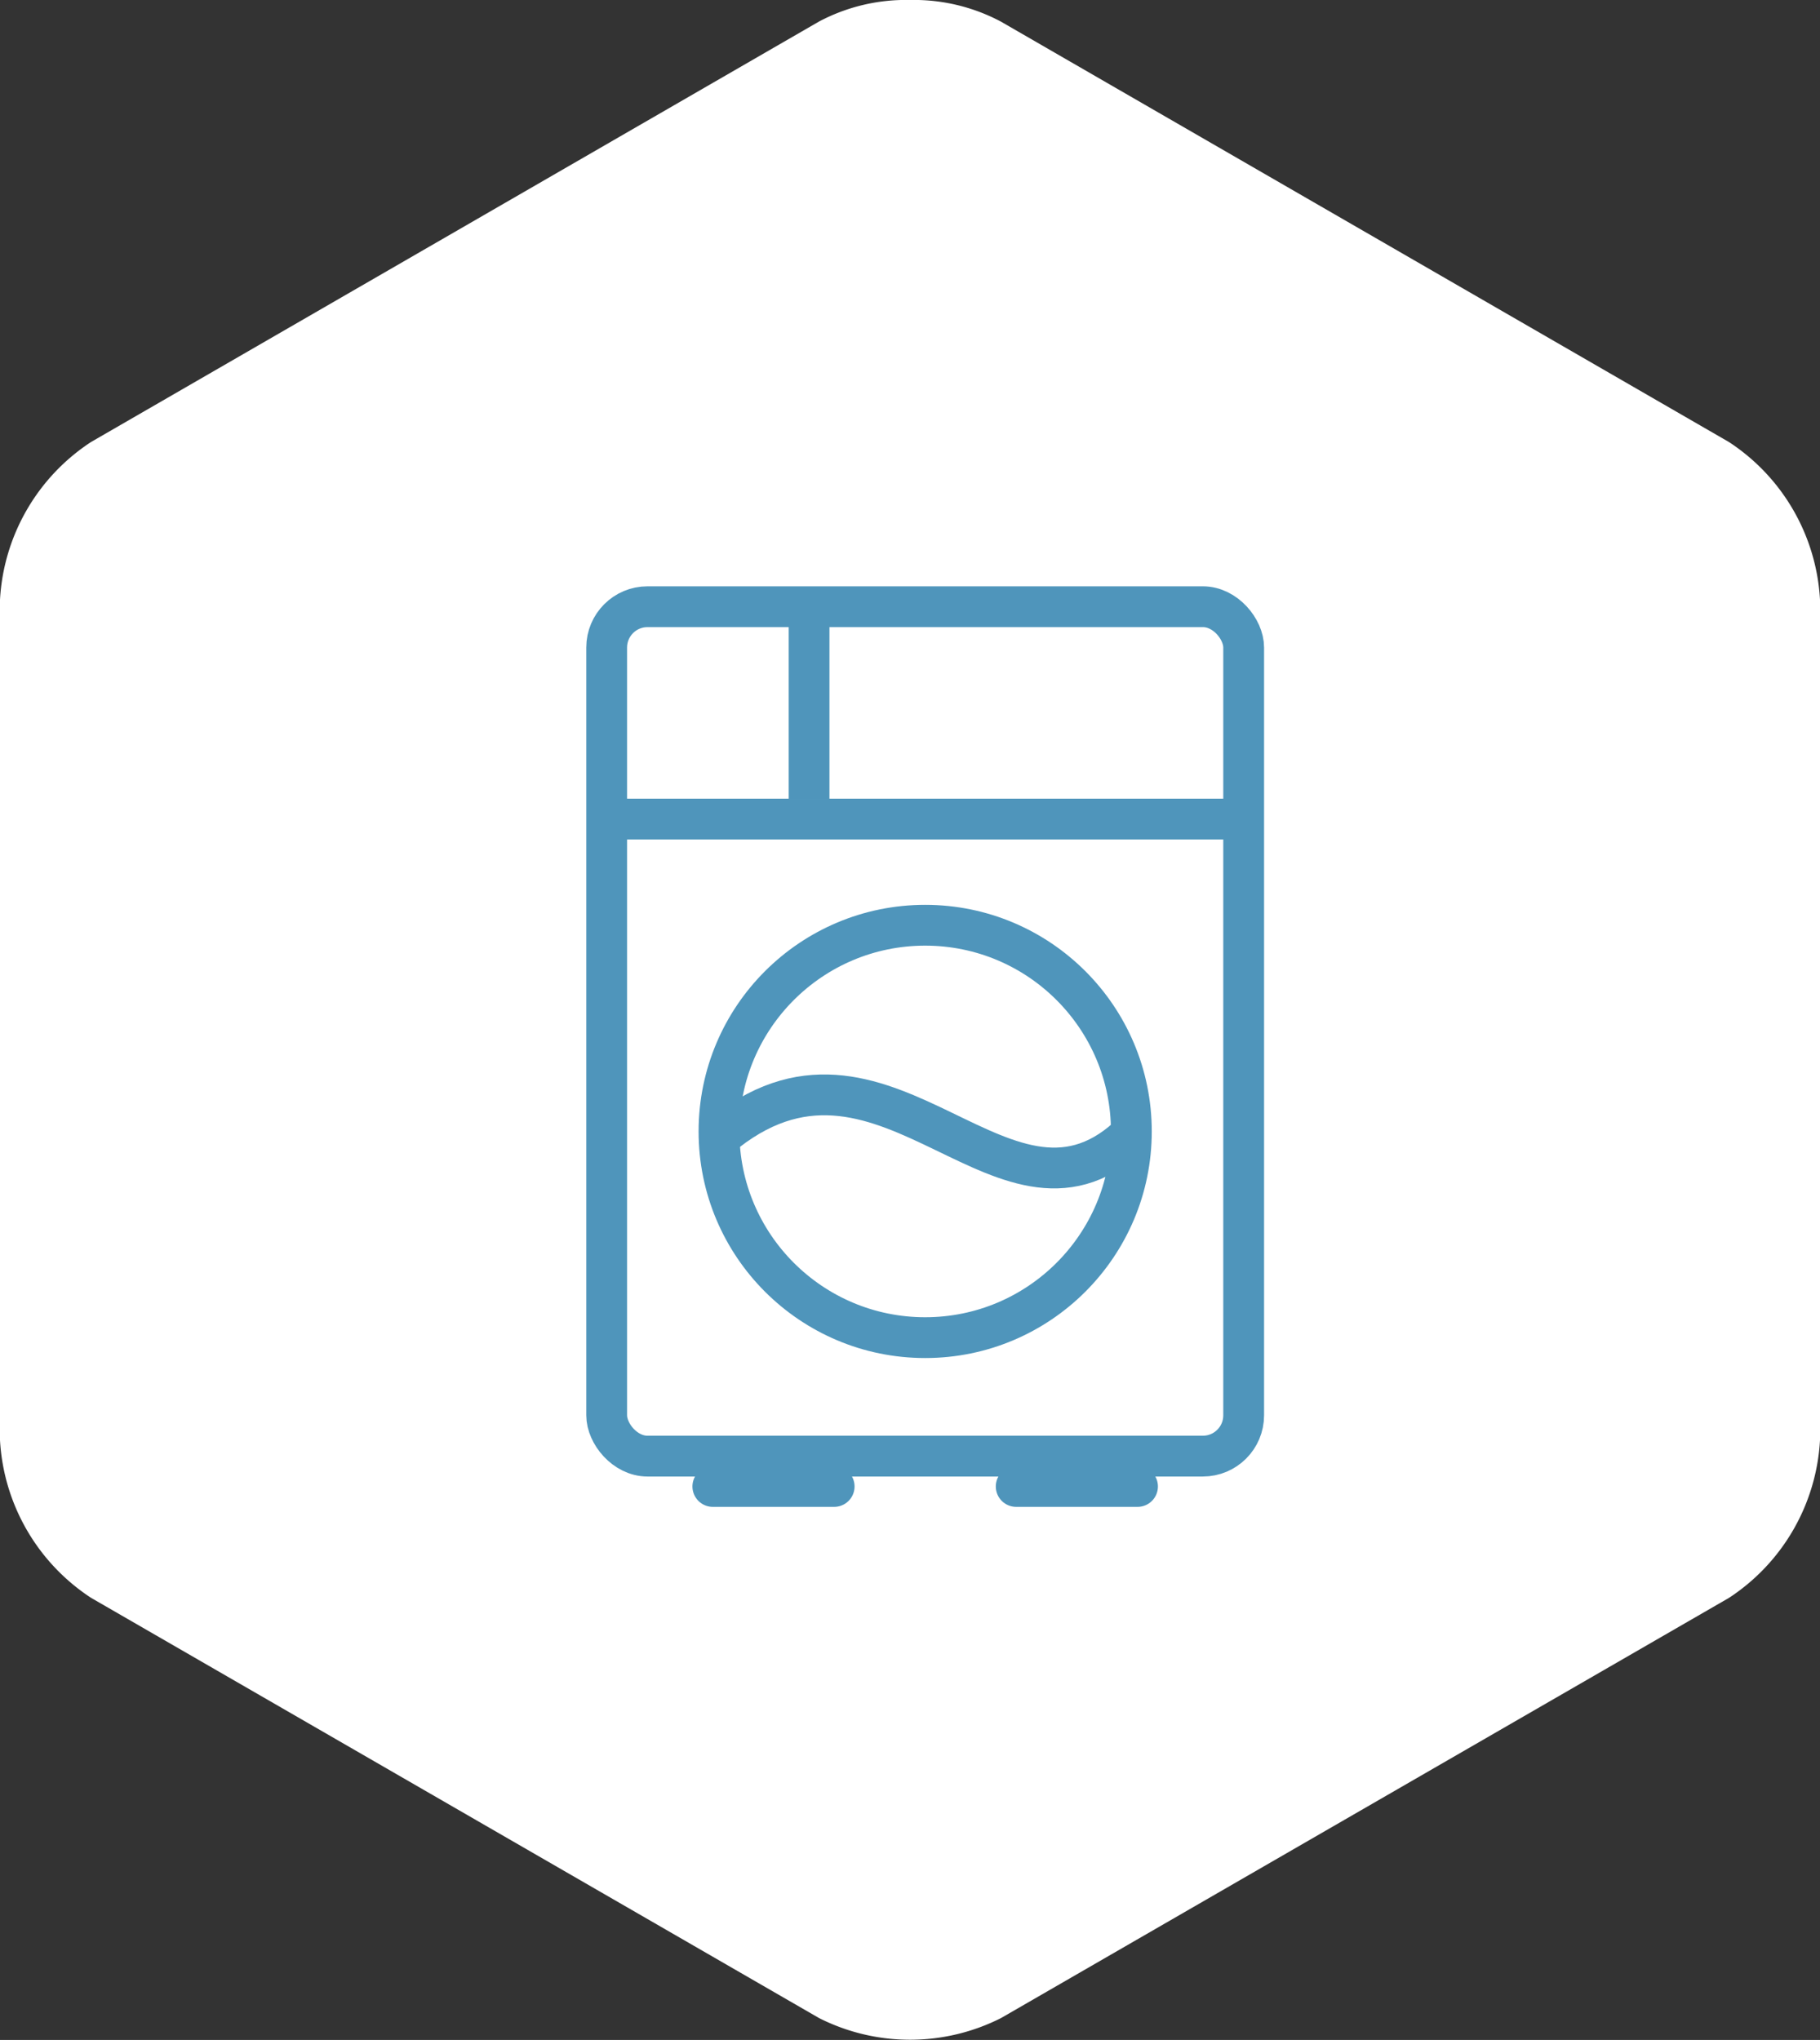
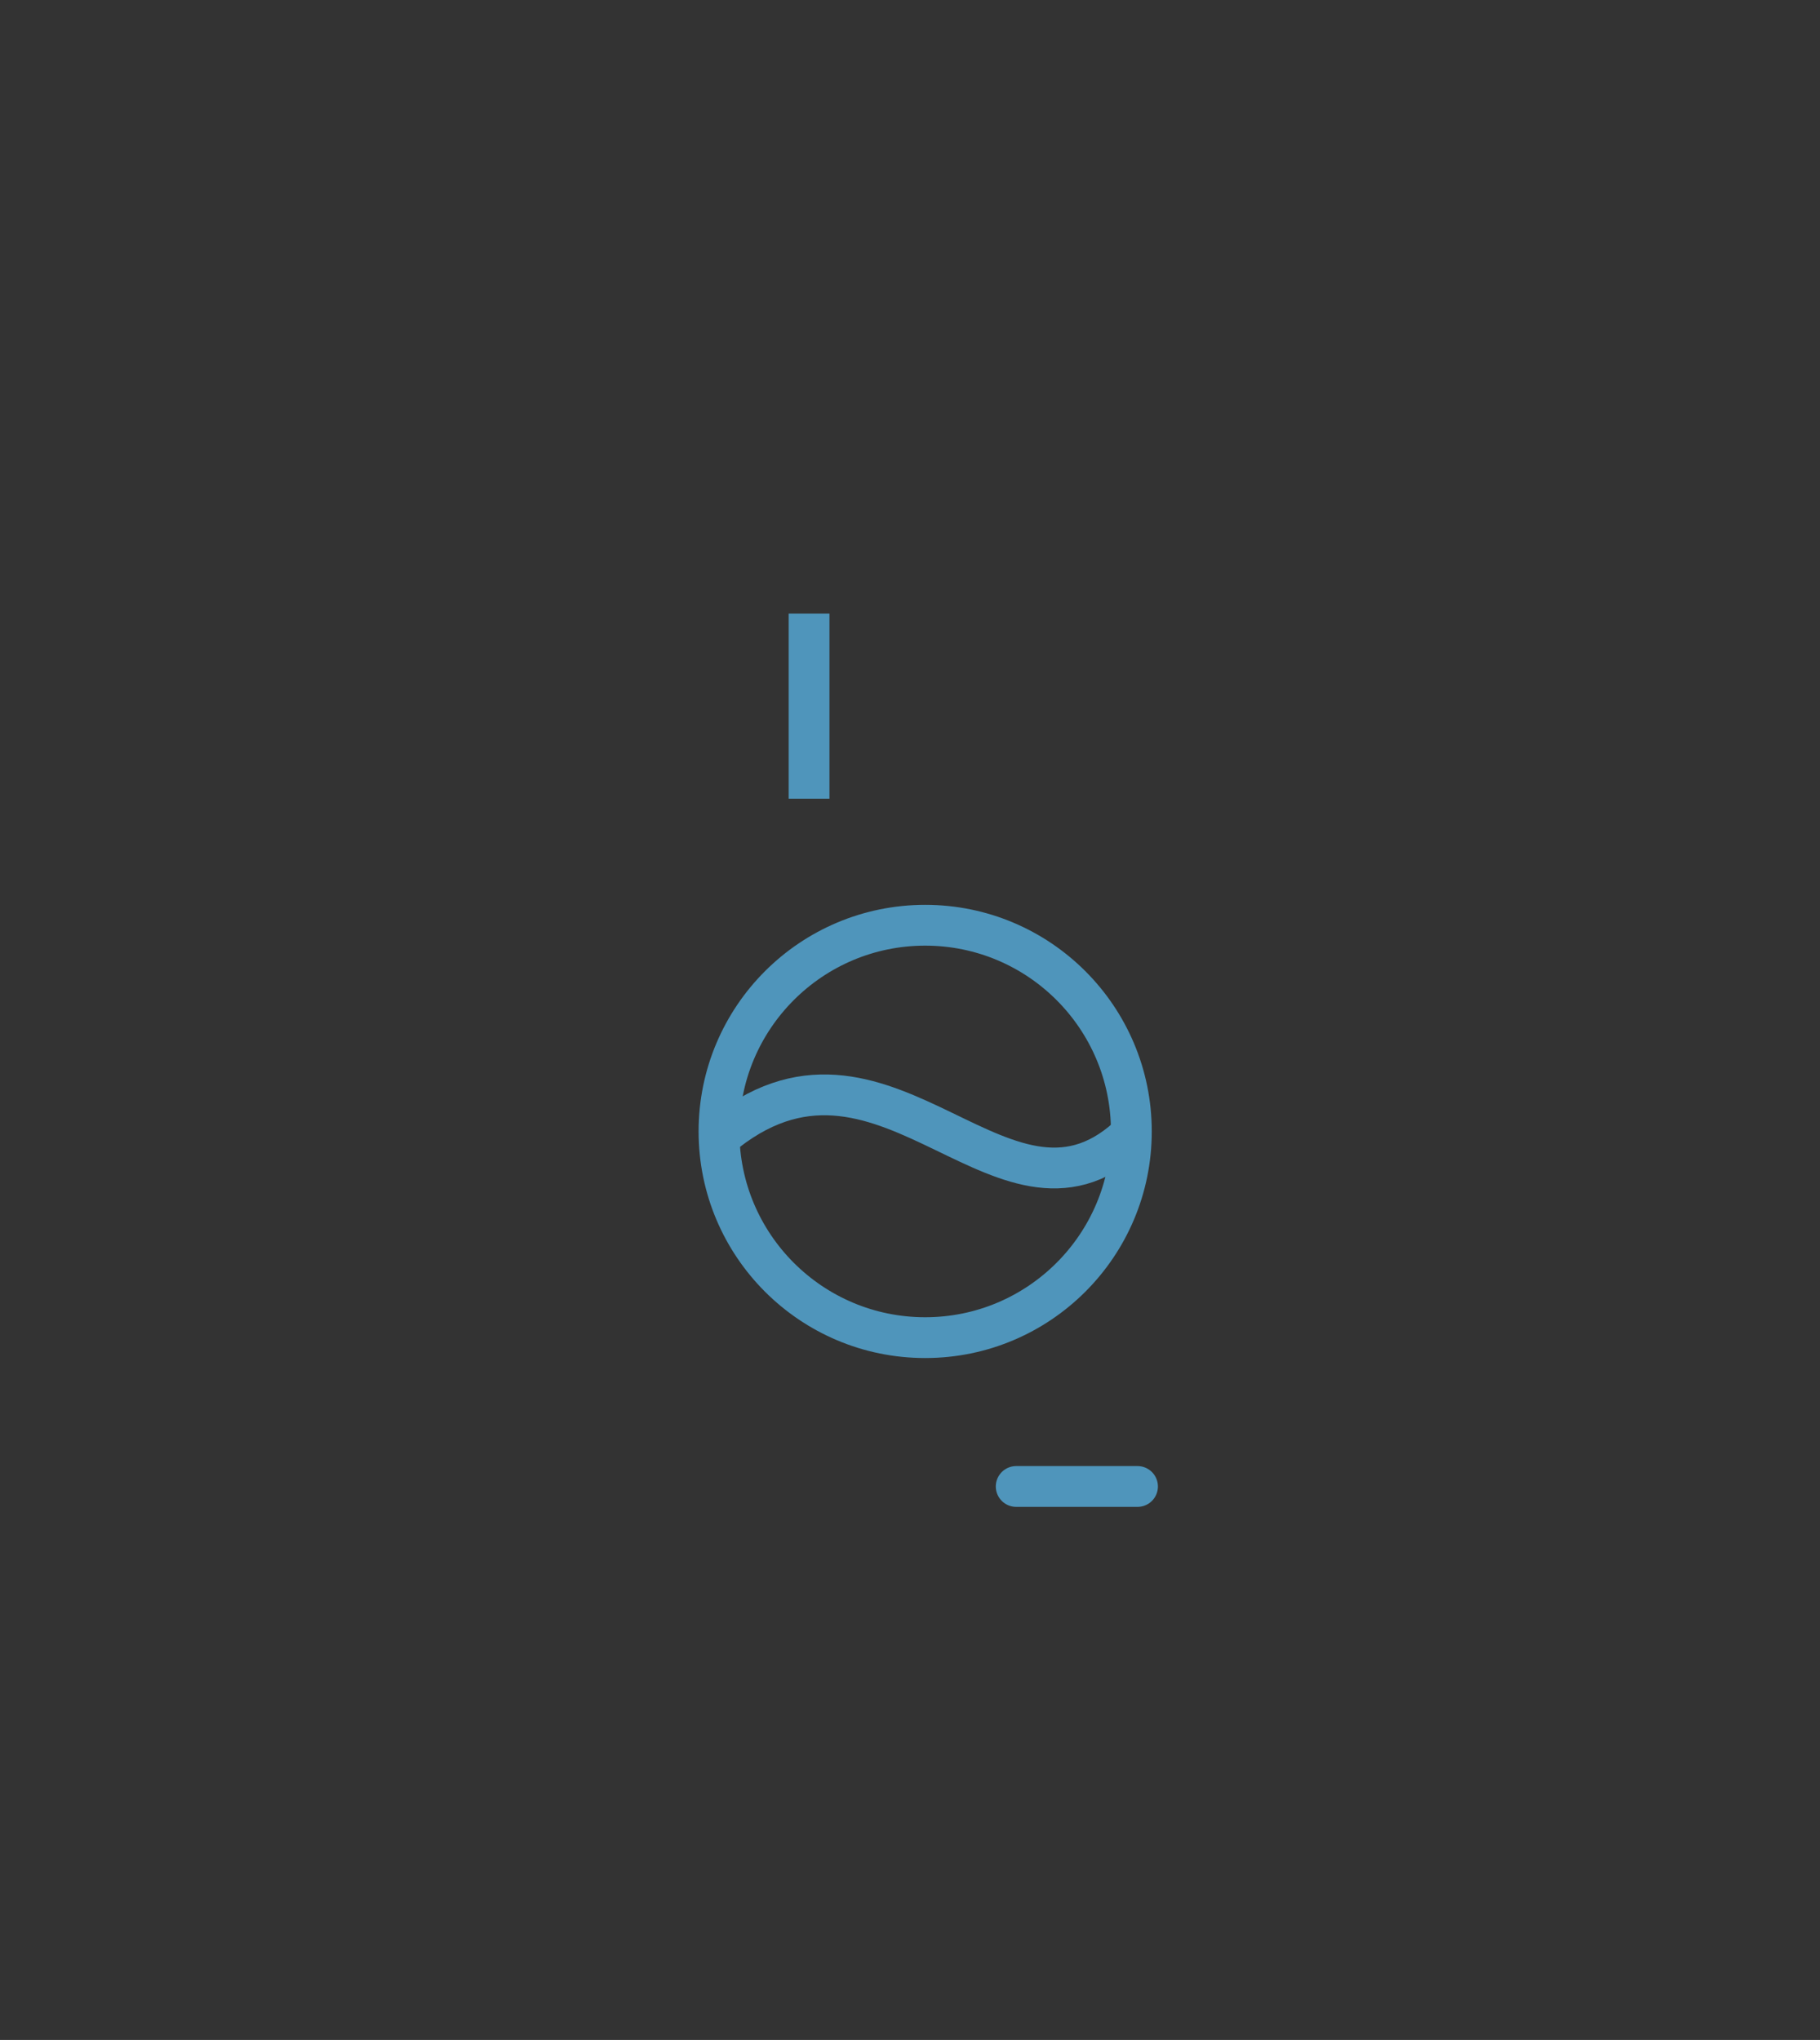
<svg xmlns="http://www.w3.org/2000/svg" width="44.612" height="50" viewBox="0 0 44.612 50">
  <rect x="0" y="0" width="44.612" height="50" fill="#333333" stroke="none" />
  <defs>
    <style>.a{fill:#fff;}.b,.c,.e{fill:none;}.b,.c{stroke:#4f95bb;}.b{stroke-miterlimit:10;}.c{stroke-linecap:round;}.d{stroke:none;}</style>
  </defs>
  <g transform="translate(-139 -1260)">
-     <path class="a" d="M22.272,0a4.544,4.544,0,0,0-2.2.531L2.231,10.835A4.948,4.948,0,0,0,0,14.7V35.3a4.949,4.949,0,0,0,2.231,3.864l17.845,10.3a4.946,4.946,0,0,0,4.462,0l17.845-10.3A4.949,4.949,0,0,0,44.612,35.3V14.7a4.948,4.948,0,0,0-2.231-3.864L24.537.532A4.547,4.547,0,0,0,22.34,0Z" transform="translate(139 1259.999)" />
    <g transform="translate(153.871 1274.871)">
-       <rect class="b" width="15.614" height="20.819" rx="1" transform="translate(0 0)" />
-       <line class="b" x2="15.614" transform="translate(0 5.205)" />
      <line class="b" y2="4.539" transform="translate(4.961 0.167)" />
      <g class="b" transform="translate(3.253 8.307)">
-         <circle class="d" cx="4.554" cy="4.554" r="4.554" />
        <circle class="e" cx="4.554" cy="4.554" r="5.054" />
      </g>
      <path class="b" d="M67.259,100.109c3.993-3.106,6.876,3.106,9.982,0" transform="translate(-64.32 -87.248)" />
-       <line class="c" x2="2.974" transform="translate(2.602 21.563)" />
      <line class="c" x2="2.974" transform="translate(10.038 21.563)" />
    </g>
  </g>
</svg>